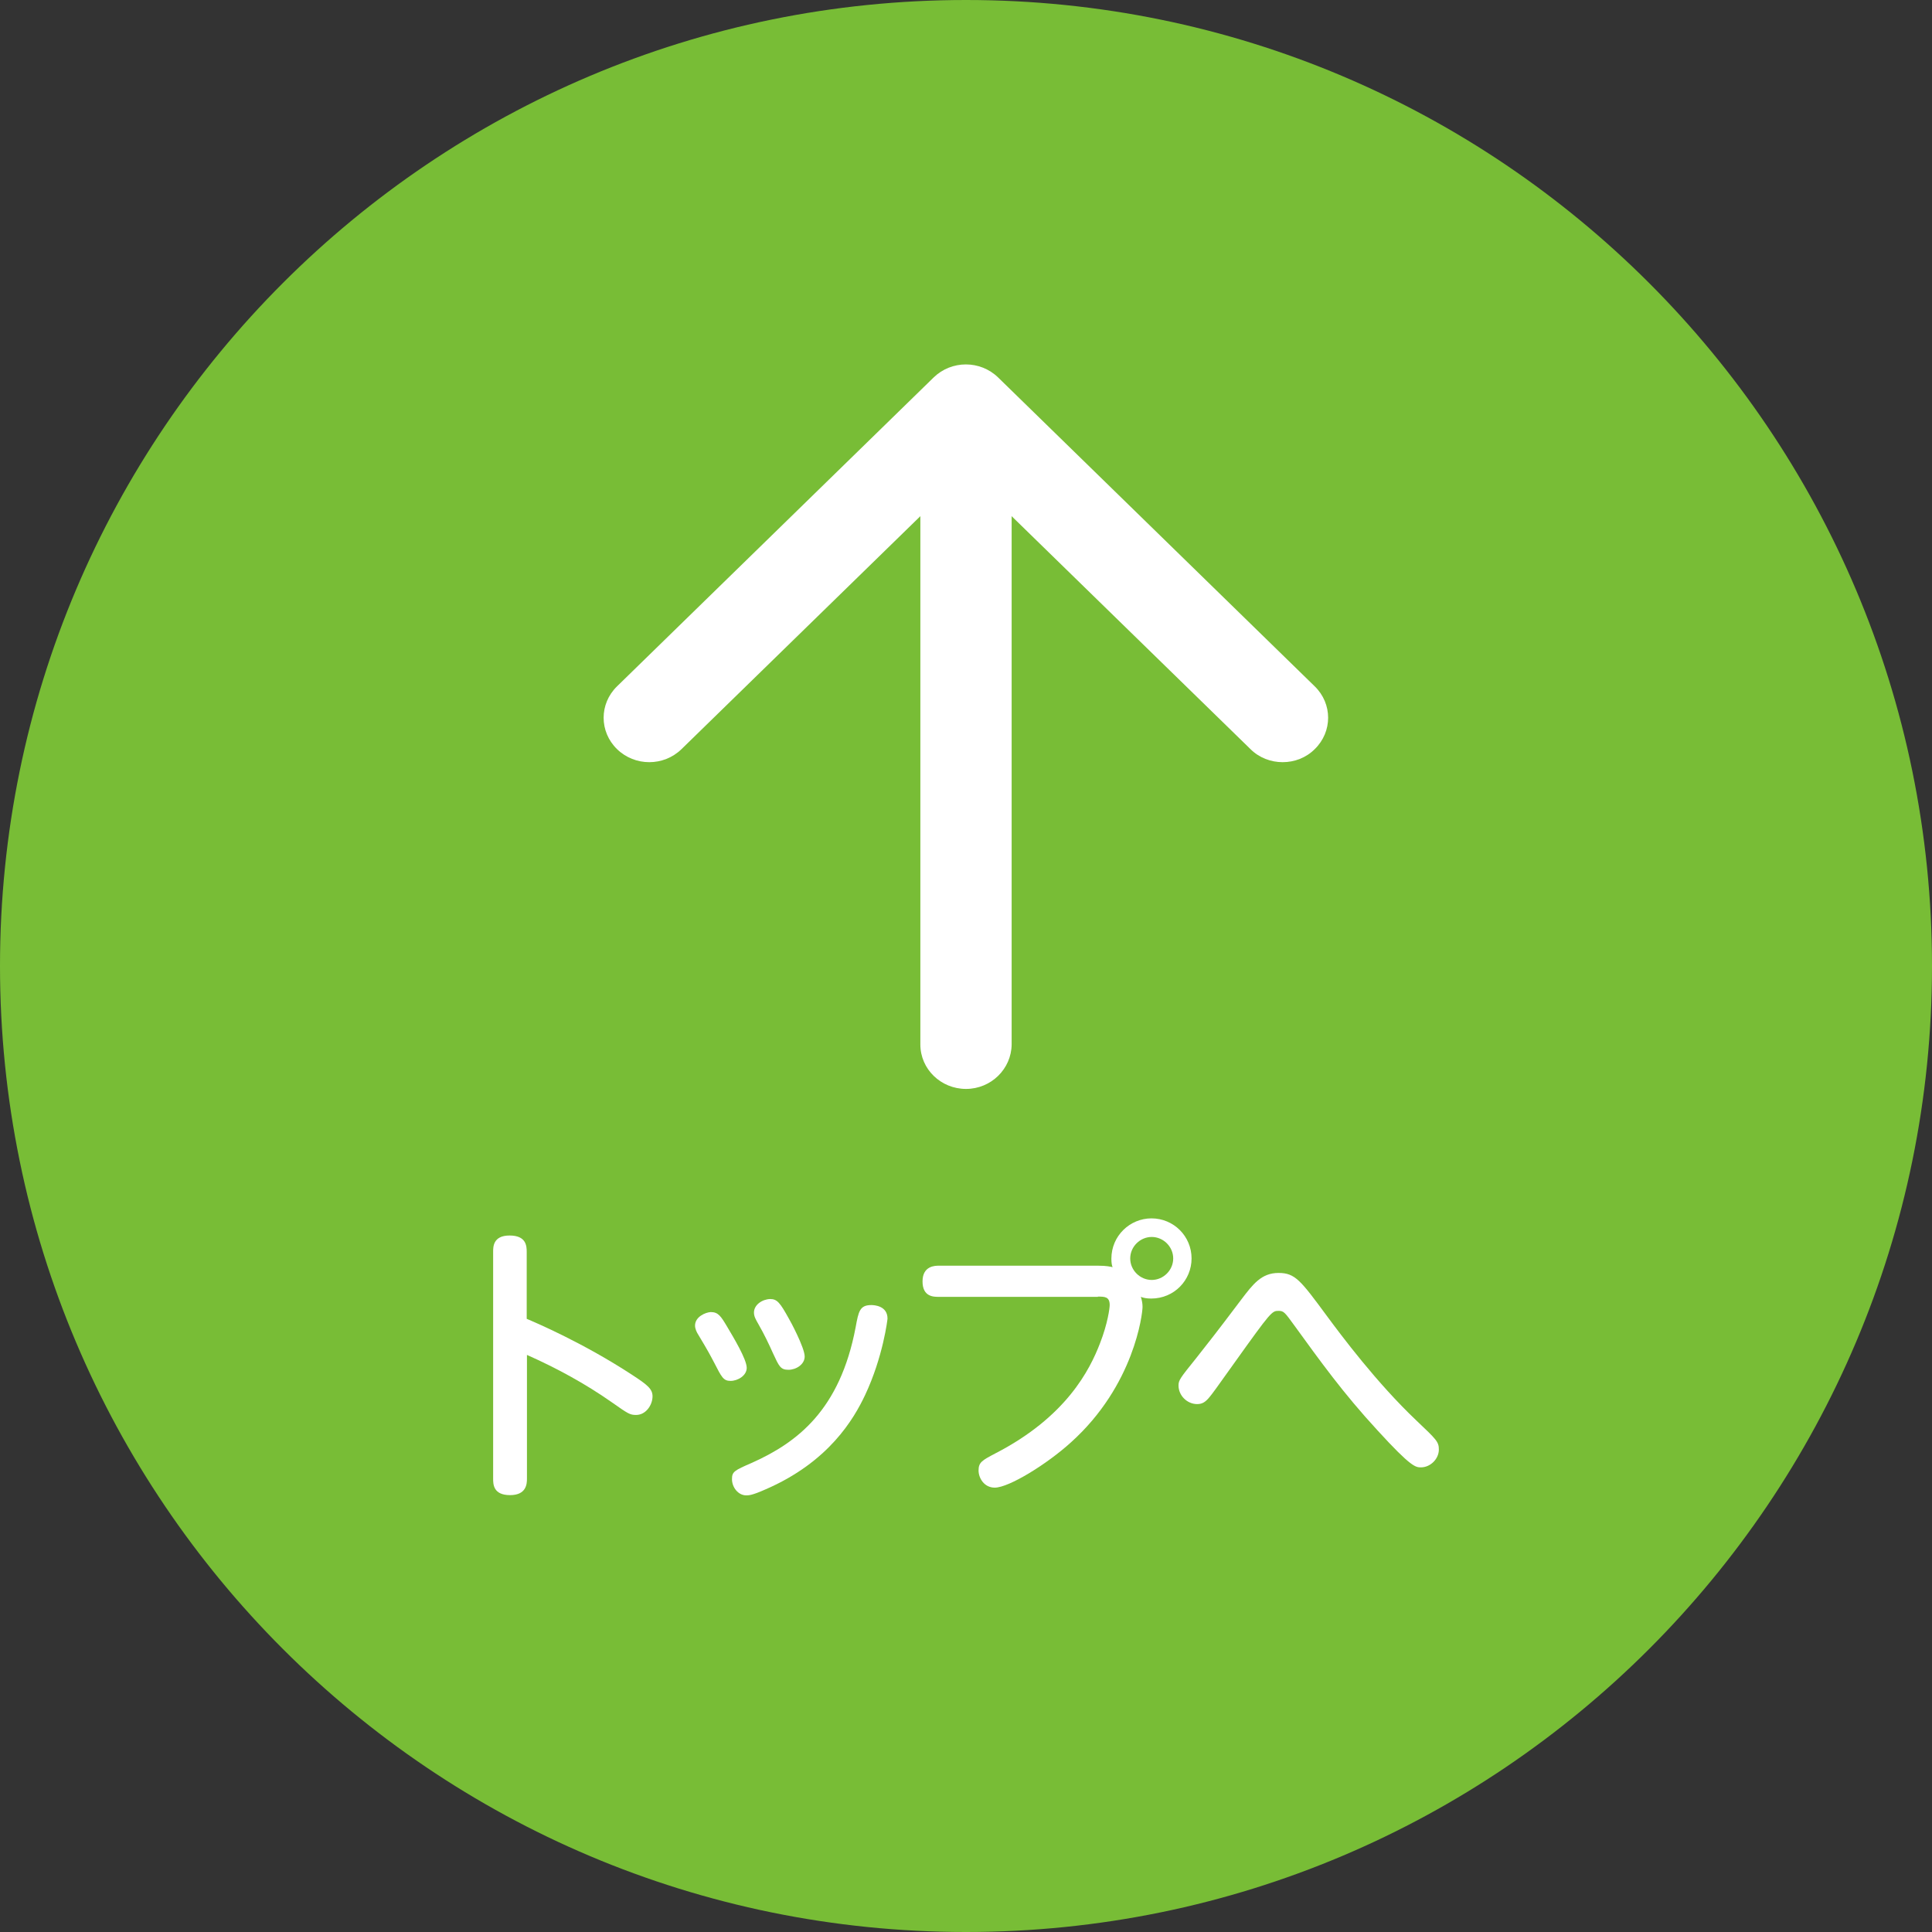
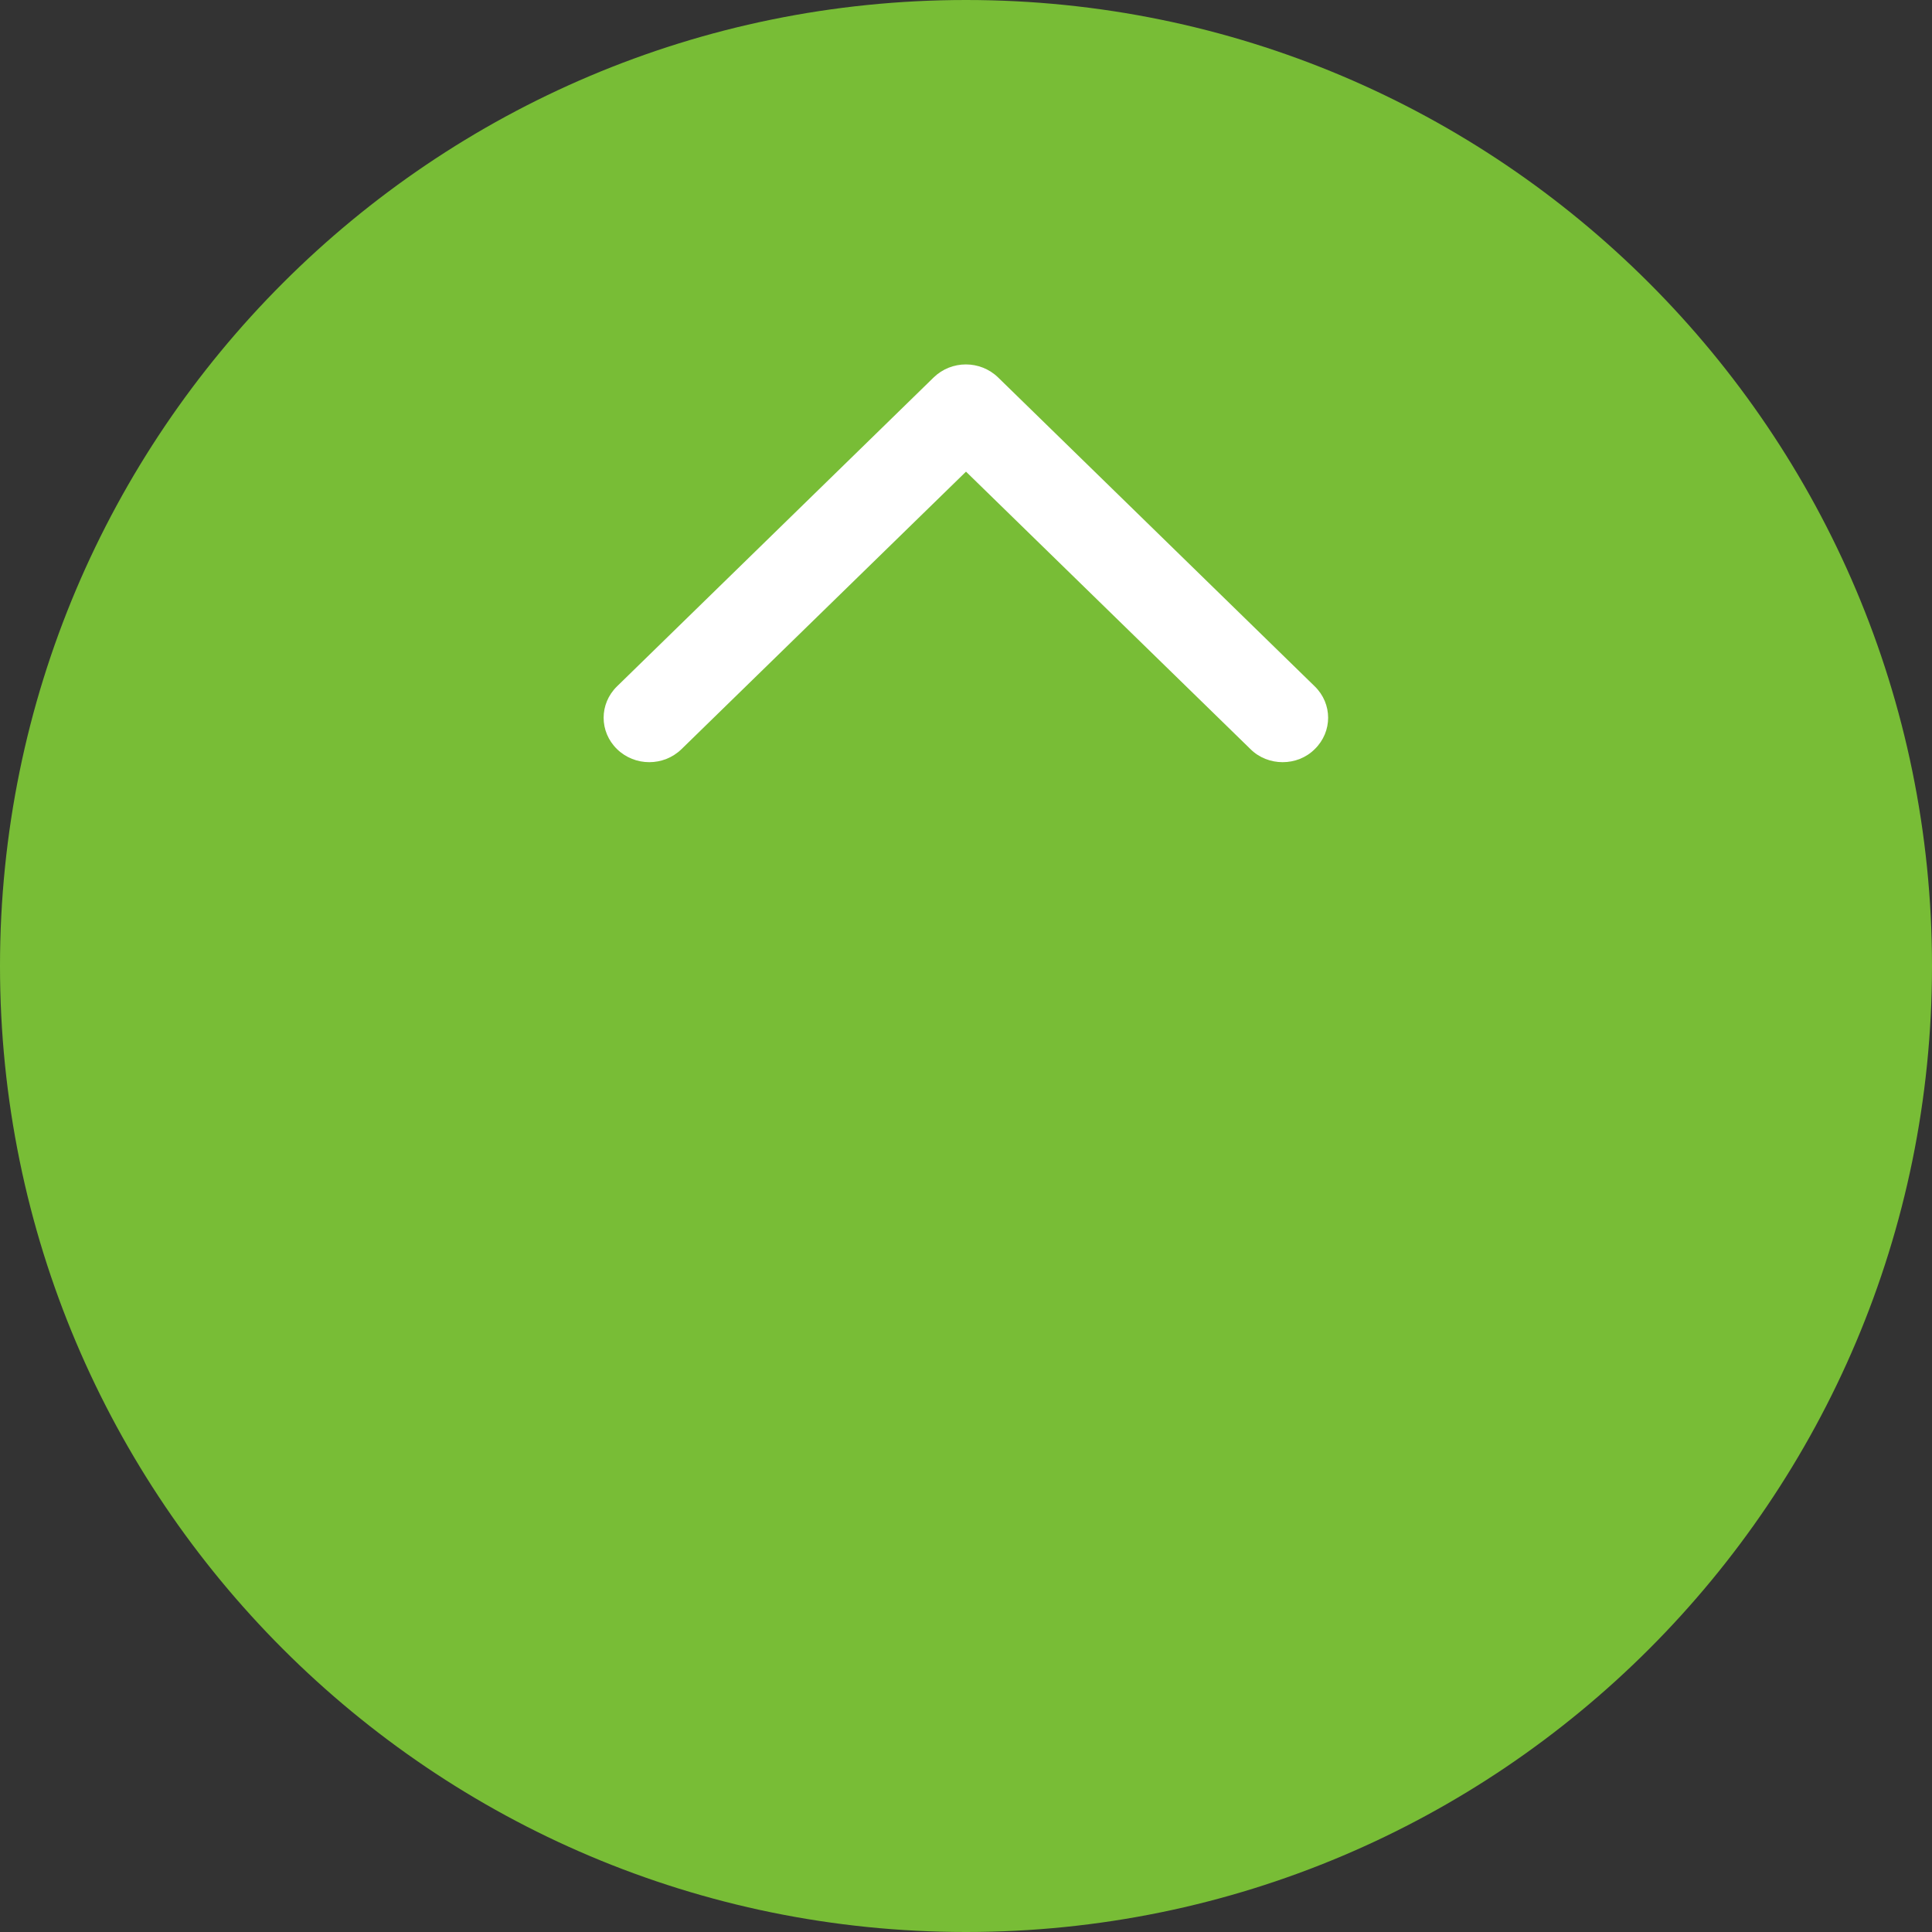
<svg xmlns="http://www.w3.org/2000/svg" version="1.1" id="レイヤー_1" x="0px" y="0px" width="80px" height="80px" viewBox="0 0 80 80" style="enable-background:new 0 0 80 80;" xml:space="preserve">
  <rect x="0" y="0" width="80" height="80" fill="#333333" stroke="none" />
  <style type="text/css">
	.st0{fill:#78BD36;}
	.st1{fill:#FFFFFF;}
</style>
  <path class="st0" d="M40,0C17.91,0,0,17.91,0,40s17.91,40,40,40s40-17.91,40-40S62.09,0,40,0L40,0z" />
  <g>
-     <path class="st1" d="M40,45.09c-1.04,0-1.89-0.82-1.89-1.84V18.76c0-1.02,0.84-1.84,1.89-1.84c1.04,0,1.89,0.82,1.89,1.84v24.49   C41.88,44.26,41.04,45.09,40,45.09z" />
    <path class="st1" d="M53.11,31.56c-0.48,0-0.97-0.18-1.33-0.54L40,19.53L28.22,31.02c-0.74,0.72-1.93,0.72-2.67,0   c-0.74-0.72-0.74-1.88,0-2.6l13.11-12.79c0.74-0.72,1.93-0.72,2.67,0l13.11,12.79c0.74,0.72,0.74,1.88,0,2.6   C54.08,31.38,53.6,31.56,53.11,31.56z" />
  </g>
  <g>
-     <path class="st1" d="M21.81,56.1c1.22,0.54,2.42,1.19,3.53,1.97c0.67,0.47,0.74,0.52,1,0.52c0.41,0,0.68-0.42,0.68-0.77   c0-0.3-0.2-0.47-0.83-0.88c-2.03-1.33-3.98-2.16-4.38-2.33v-2.77c0-0.25-0.02-0.68-0.71-0.68s-0.68,0.48-0.68,0.68v9.39   c0,0.22,0,0.68,0.7,0.68c0.68,0,0.7-0.47,0.7-0.68V56.1z" />
-     <path class="st1" d="M28.78,54.89c0,0.13,0.07,0.28,0.13,0.37c0.42,0.7,0.48,0.82,0.66,1.16c0.31,0.6,0.38,0.76,0.68,0.76   c0.3,0,0.67-0.22,0.67-0.54c0-0.36-0.56-1.28-0.82-1.72c-0.25-0.42-0.36-0.59-0.67-0.59C29.22,54.34,28.78,54.52,28.78,54.89z    M31.22,54.35c0,0.16,0.07,0.28,0.19,0.49c0.24,0.42,0.43,0.82,0.6,1.2c0.25,0.54,0.31,0.68,0.64,0.68c0.31,0,0.67-0.22,0.67-0.55   c0-0.37-0.62-1.52-0.65-1.56c-0.37-0.67-0.49-0.82-0.78-0.82C31.56,53.8,31.22,54.03,31.22,54.35z M36.75,54.6   c0-0.53-0.55-0.56-0.67-0.56c-0.48,0-0.53,0.26-0.65,0.92c-0.65,3.43-2.42,4.77-4.29,5.61c-0.74,0.32-0.83,0.37-0.83,0.68   c0,0.34,0.26,0.67,0.59,0.67c0.1,0,0.24,0,0.78-0.24c2.65-1.14,3.68-2.94,4.14-3.91C36.57,56.18,36.75,54.63,36.75,54.6z" />
-     <path class="st1" d="M45.46,53.69c0.28,0,0.49,0,0.49,0.35c0,0.12-0.08,0.76-0.4,1.58c-0.42,1.09-1.39,3.05-4.35,4.57   c-0.53,0.28-0.68,0.36-0.68,0.7c0,0.31,0.23,0.71,0.67,0.71c0.59,0,2.17-0.98,3.15-1.87c2.64-2.37,2.97-5.35,2.97-5.61   c0-0.14-0.02-0.26-0.07-0.42c0.1,0.04,0.23,0.07,0.43,0.07c0.95,0,1.67-0.76,1.67-1.66c0-0.92-0.74-1.66-1.66-1.66   c-0.89,0-1.66,0.72-1.66,1.67c0,0.17,0.02,0.28,0.05,0.35c-0.11-0.02-0.23-0.06-0.6-0.06h-6.6c-0.14,0-0.67,0-0.67,0.65   c0,0.64,0.46,0.64,0.67,0.64H45.46z M47.69,51.22c0.48,0,0.89,0.4,0.89,0.89c0,0.49-0.41,0.89-0.89,0.89   c-0.48,0-0.89-0.4-0.89-0.89C46.8,51.62,47.21,51.22,47.69,51.22z" />
-     <path class="st1" d="M52.94,52.71c-0.71,0-1.06,0.47-1.54,1.1c-1.16,1.54-1.3,1.7-1.87,2.43c-0.66,0.82-0.73,0.91-0.73,1.13   c0,0.42,0.36,0.77,0.77,0.77c0.2,0,0.34-0.07,0.53-0.31c0.1-0.12,0.24-0.31,1.03-1.42c1.5-2.1,1.54-2.13,1.81-2.13   c0.22,0,0.26,0.06,0.66,0.61c1.06,1.46,2.01,2.79,3.45,4.35c1.39,1.52,1.57,1.52,1.79,1.52c0.38,0,0.74-0.34,0.74-0.74   c0-0.32-0.11-0.42-0.91-1.18c-1.67-1.58-3.15-3.57-3.72-4.34C53.85,53.01,53.63,52.71,52.94,52.71z" />
-   </g>
+     </g>
</svg>